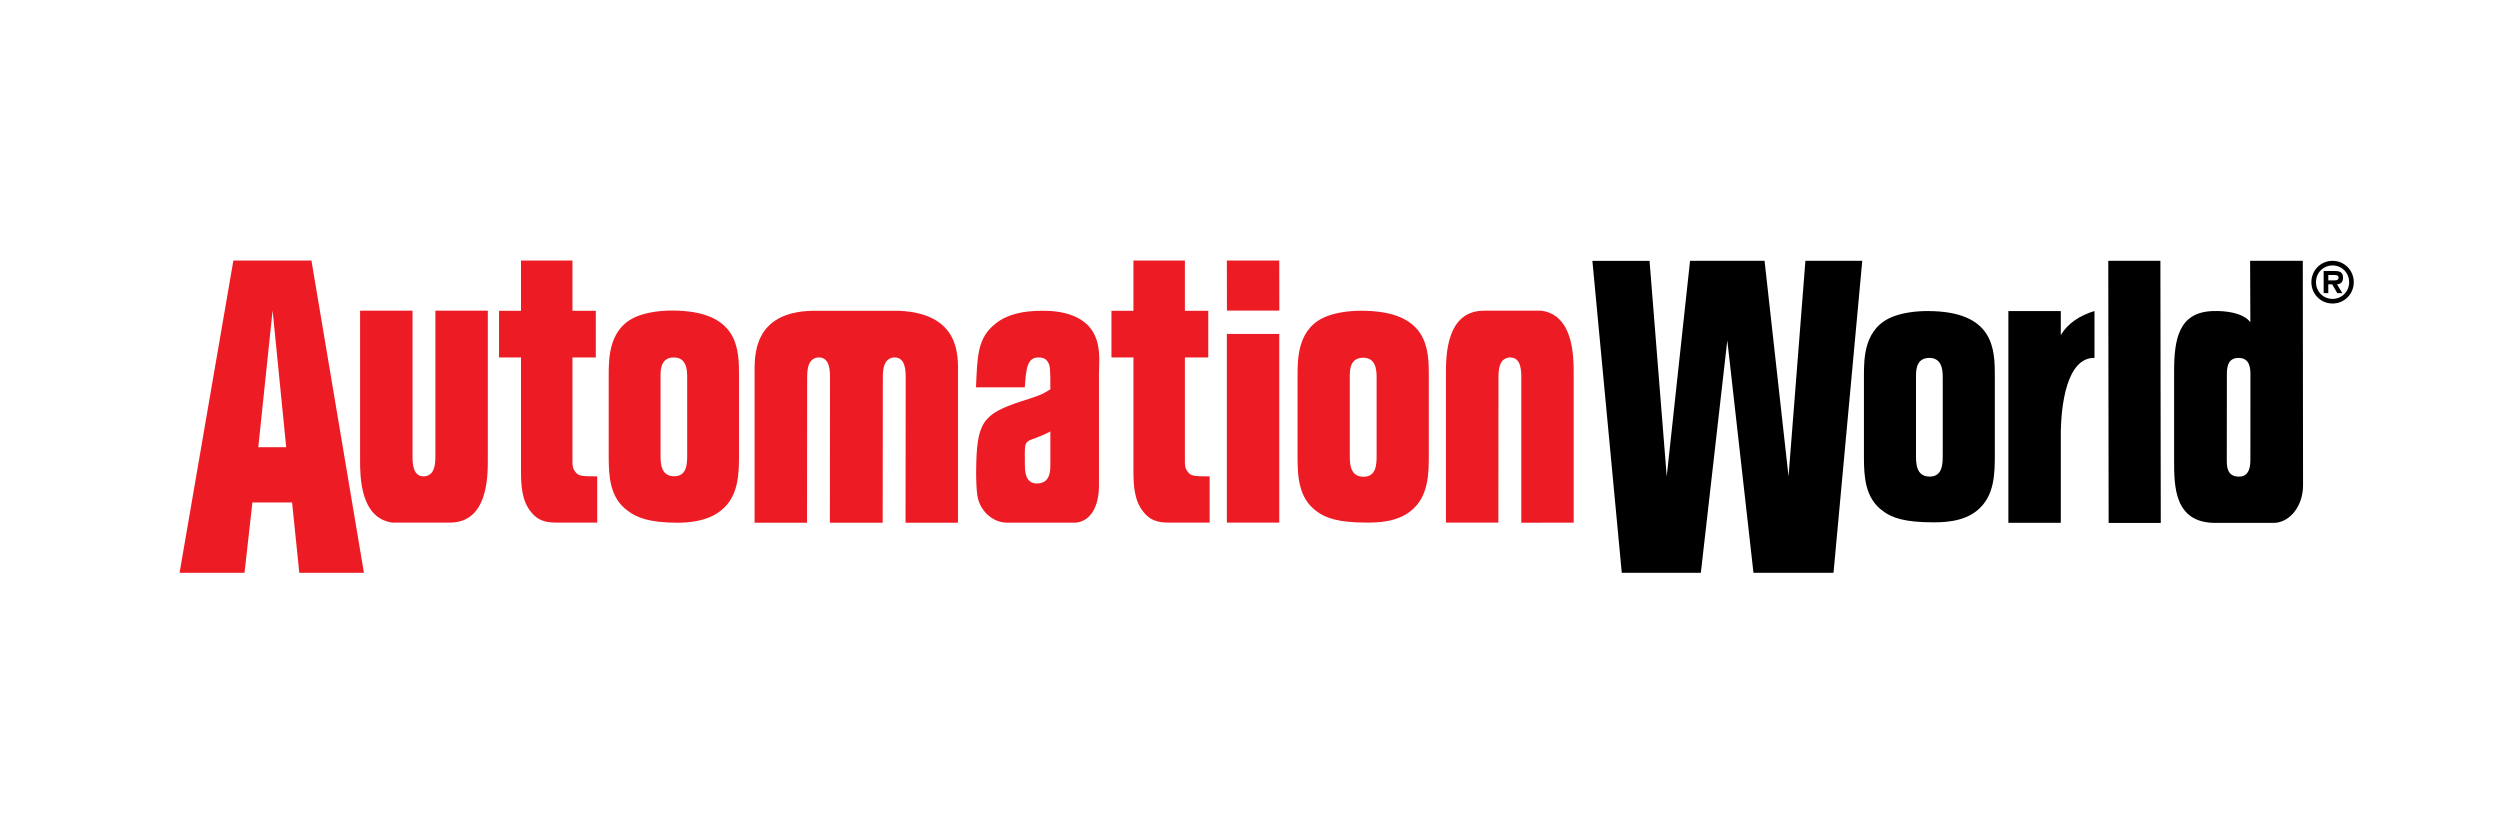
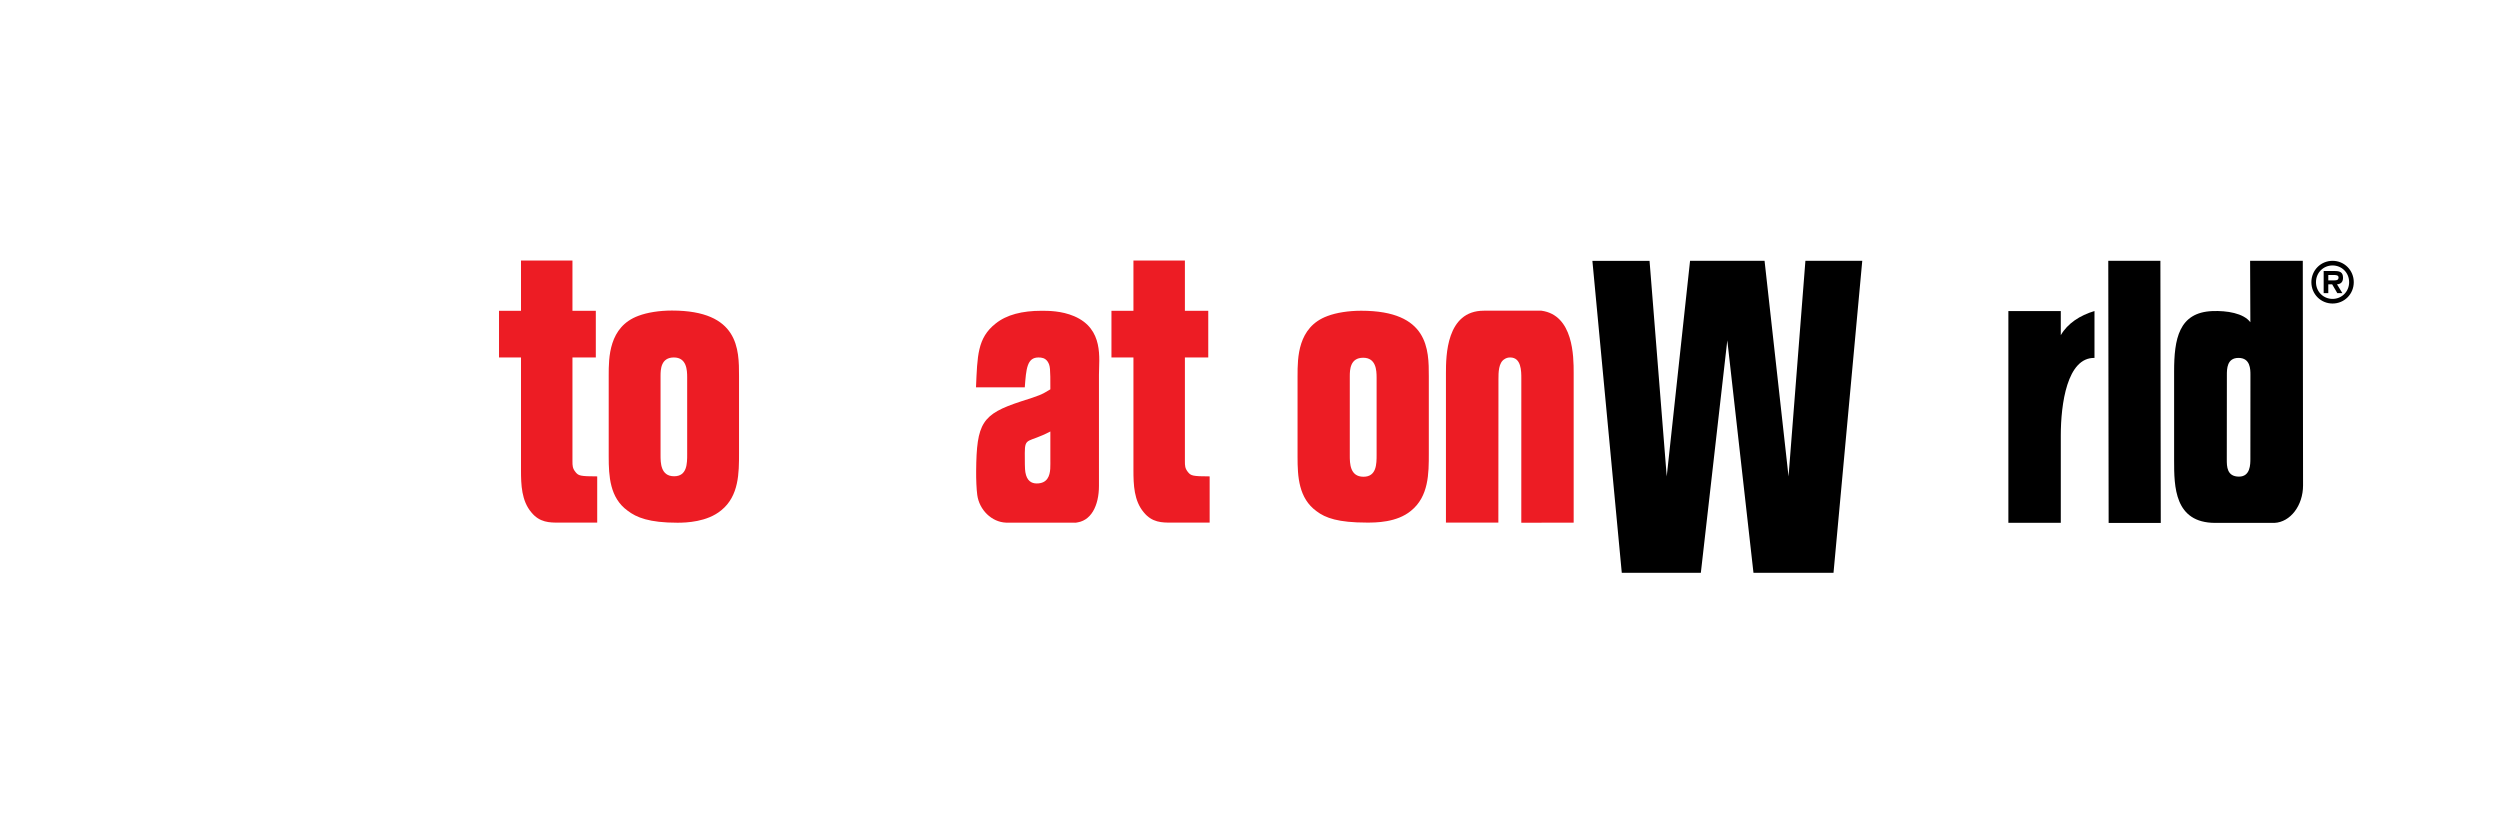
<svg xmlns="http://www.w3.org/2000/svg" version="1.1" id="AW" x="0px" y="0px" viewBox="0 0 300 100" style="enable-background:new 0 0 300 100;" xml:space="preserve">
  <style type="text/css">
	.st0{fill:#ED1C24;}
</style>
  <g id="AW_StandardLogo_WOCompany">
-     <path class="st0" d="M37.373,31.264l6.3,37.472H35.915l-0.865-8.44h-4.763l-0.945,8.44h-7.795l6.457-37.472L37.373,31.264   L37.373,31.264z M32.712,37.266L30.995,53.664h3.348L32.712,37.266z" />
-     <path class="st0" d="M52.248,54.584c0,0.74,0,1.96-0.73,2.382C51.34,57.089,51.12,57.164,50.84,57.164   c-1.337,0-1.337-1.625-1.337-2.533V37.279H43.21v17.975c0,1.948,0.03,6.935,3.87,7.457h2.455h4.455   c4.518,0,4.548-5.45,4.548-7.505V37.279h-6.29L52.248,54.584L52.248,54.584z" />
    <path class="st0" d="M179.815,45.476c0-0.74,0-1.96,0.73-2.382c0.177-0.122,0.398-0.198,0.677-0.198   c1.337,0,1.337,1.625,1.337,2.533l-0.003,17.3l6.285-0.013v-17.975c0-1.948-0.03-6.935-3.87-7.457h-2.455h-4.455   c-4.518,0-4.548,5.45-4.548,7.505v17.927h6.29L179.815,45.476z" />
    <path class="st0" d="M68.695,31.264v6.032h2.803v5.598H68.695v12.428c0,0.573,0,0.89,0.4,1.367   c0.333,0.383,0.507,0.477,2.57,0.477v5.548H67.06c-1.103,0-2.303,0-3.305-1.24c-1.167-1.383-1.235-3.29-1.235-5.055   v-13.525h-2.638v-5.598H62.52v-6.032L68.695,31.264L68.695,31.264z" />
    <path class="st0" d="M142.188,31.264v6.032h2.803v5.598h-2.803v12.428c0,0.573,0,0.89,0.4,1.367   c0.333,0.383,0.507,0.477,2.57,0.477v5.548h-4.605c-1.103,0-2.303,0-3.305-1.24c-1.167-1.383-1.235-3.29-1.235-5.055   v-13.525h-2.638v-5.598h2.638v-6.032L142.188,31.264L142.188,31.264z" />
    <path class="st0" d="M73.045,45.029c0-2.087,0-5.81,3.56-7.128c1.065-0.407,2.53-0.635,4.025-0.635   c8.053,0,8.053,4.675,8.053,7.853v9.26c0,2.36,0,5.13-2.13,6.855c-1.698,1.407-4.197,1.492-5.263,1.492   c-3.395,0-4.92-0.63-5.982-1.448c-2.13-1.542-2.263-4.13-2.263-6.492L73.045,45.029L73.045,45.029z M82.46,45.256   c0-0.863-0.068-2.36-1.597-2.36c-1.565,0-1.597,1.452-1.597,2.225v9.488c0,0.907,0,2.542,1.63,2.542   c1.565,0,1.565-1.542,1.565-2.632L82.46,45.256L82.46,45.256z" />
-     <path class="st0" d="M153.51,31.264l0.01,6.01h-6.287l-0.01-6.01H153.51z M153.51,40.074v22.64h-6.287v-22.64H153.51z" />
    <path class="st0" d="M155.708,45.066c0-2.092,0-5.822,3.585-7.14c1.073-0.41,2.547-0.637,4.055-0.637   c8.11,0,8.11,4.685,8.11,7.867v9.277c0,2.365,0,5.14-2.145,6.867c-1.71,1.41-4.223,1.41-5.295,1.41   c-3.417,0-4.96-0.545-6.032-1.365c-2.145-1.548-2.28-4.14-2.28-6.505v-9.775H155.708z M165.192,45.294   c0-0.865-0.068-2.365-1.61-2.365c-1.575,0-1.607,1.455-1.607,2.228v9.505c0,0.91,0,2.547,1.643,2.547   c1.575,0,1.575-1.548,1.575-2.638V45.294z" />
    <g>
      <path d="M197.945,31.299l2.062,25.875l2.8-25.875h8.94l2.877,25.875l2.025-25.875h6.822l-3.45,37.435h-9.605l-3.14-27.89    l-3.175,27.892h-9.488l-3.527-37.435h6.857V31.299z" />
    </g>
-     <path d="M231.29,37.326c-1.505,0-2.975,0.228-4.043,0.635c-3.575,1.315-3.575,5.035-3.575,7.12v9.752   c0,2.357,0.133,4.945,2.272,6.485c1.07,0.818,2.607,1.36,6.015,1.36c1.07,0,3.575,0,5.28-1.405   c2.14-1.722,2.14-4.49,2.14-6.85v-9.252C239.377,41.999,239.377,37.326,231.29,37.326z M233.127,54.561   c0,0.547,0,1.21-0.2,1.732c-0.198,0.517-0.59,0.897-1.37,0.897c-1.637,0-1.637-1.633-1.637-2.54v-9.48   c0-0.77,0.033-2.223,1.605-2.223c1.09,0,1.44,0.752,1.552,1.5c0.045,0.305,0.052,0.61,0.052,0.86v9.252H233.127z" />
    <path d="M247.295,40.221v-2.897h-6.29v25.415h6.29V52.256c0-3.768,0.757-9.367,4.043-9.305v-5.628   C249.593,37.846,248.115,38.804,247.295,40.221z" />
    <polygon points="253.037,62.749 259.293,62.749 259.248,31.299 252.993,31.299  " />
    <path class="st0" d="M128.905,37.946c-1.532-0.652-3.103-0.652-3.92-0.652c-2.317,0-4.192,0.468-5.52,1.54   c-2.18,1.725-2.18,3.87-2.345,7.65h5.855c0.163-2.237,0.273-3.587,1.635-3.587c0.375,0,0.785,0.048,1.09,0.468   c0.34,0.512,0.343,0.835,0.343,3.355c-1.058,0.652-1.295,0.745-3.51,1.445c-4.702,1.54-5.343,2.58-5.395,8.365   c-0.01,1.015,0.04,2.172,0.133,2.865c0.245,1.805,1.74,3.257,3.447,3.322h1.165h4.16l2.635,0.007h0.29l0,0   c0.048,0.003,0.092,0.007,0.14,0.007s0.095-0.007,0.142-0.007h-0.275c1.95-0.095,2.9-2.045,2.9-4.43V44.981   C131.875,43.019,132.485,39.486,128.905,37.946z M126.043,55.436v0.247c0,0.68,0,1.788-0.87,2.185   c-0.205,0.092-0.455,0.147-0.767,0.147c-0.647,0-1.192-0.325-1.363-1.353c-0.068-0.328-0.068-1.365-0.068-2.297   c0-1.96,0.41-1.188,3.067-2.587V55.436z" />
-     <path class="st0" d="M107.888,37.294h-0.75h-1.265h-1.695h-2.172h-1.948H99.55h-2.025c-7.188,0.14-6.975,5.45-6.975,7.505   v17.927h6.293l0.015-17.253c0-0.74,0-1.96,0.728-2.382c0.177-0.122,0.398-0.198,0.677-0.198   c1.337,0,1.337,1.625,1.337,2.533l-0.015,17.3h0.048h6.242h0.048l0.018-17.253c0-0.74,0-1.96,0.73-2.382   c0.177-0.122,0.398-0.198,0.677-0.198c1.337,0,1.337,1.625,1.337,2.533l-0.018,17.3h6.293v-17.975   C114.957,42.806,115.285,37.624,107.888,37.294z" />
    <path d="M276.335,31.299h-6.322l0.03,7.37c-0.815-1.093-2.835-1.405-4.543-1.34c-4.058,0.155-4.607,3.362-4.607,7.26   v10.648c0,3.138,0.02,7.51,4.945,7.51h4.205h2.888c1.907-0.09,3.435-2.07,3.435-4.503L276.335,31.299z M270.045,55.054   c0,0.665,0,2.14-1.365,2.14c-1.465,0-1.465-1.235-1.465-2.045l0.01-10.155c0-0.713,0-2.045,1.397-2.045   c1.43,0,1.43,1.377,1.43,2.045L270.045,55.054z" />
    <path d="M277.365,33.861c0-1.425,1.123-2.562,2.542-2.562s2.545,1.137,2.545,2.562c0,1.427-1.125,2.562-2.545,2.562   S277.365,35.289,277.365,33.861z M277.918,33.861c0,1.143,0.89,2.007,1.99,2.007c1.095,0,1.988-0.865,1.988-2.007   c0-1.15-0.892-2.007-1.988-2.007C278.81,31.854,277.918,32.714,277.918,33.861z M281.087,35.179H280.48l-0.62-1.06   h-0.465v1.06h-0.555v-2.658h1.292c0.613,0,1.032,0.107,1.032,0.812c0,0.49-0.253,0.755-0.723,0.787L281.087,35.179z    M280.147,33.644c0.297,0,0.477-0.065,0.477-0.355s-0.355-0.29-0.613-0.29h-0.615v0.645L280.147,33.644L280.147,33.644z" />
  </g>
  <g id="AW_Logotype">
</g>
</svg>